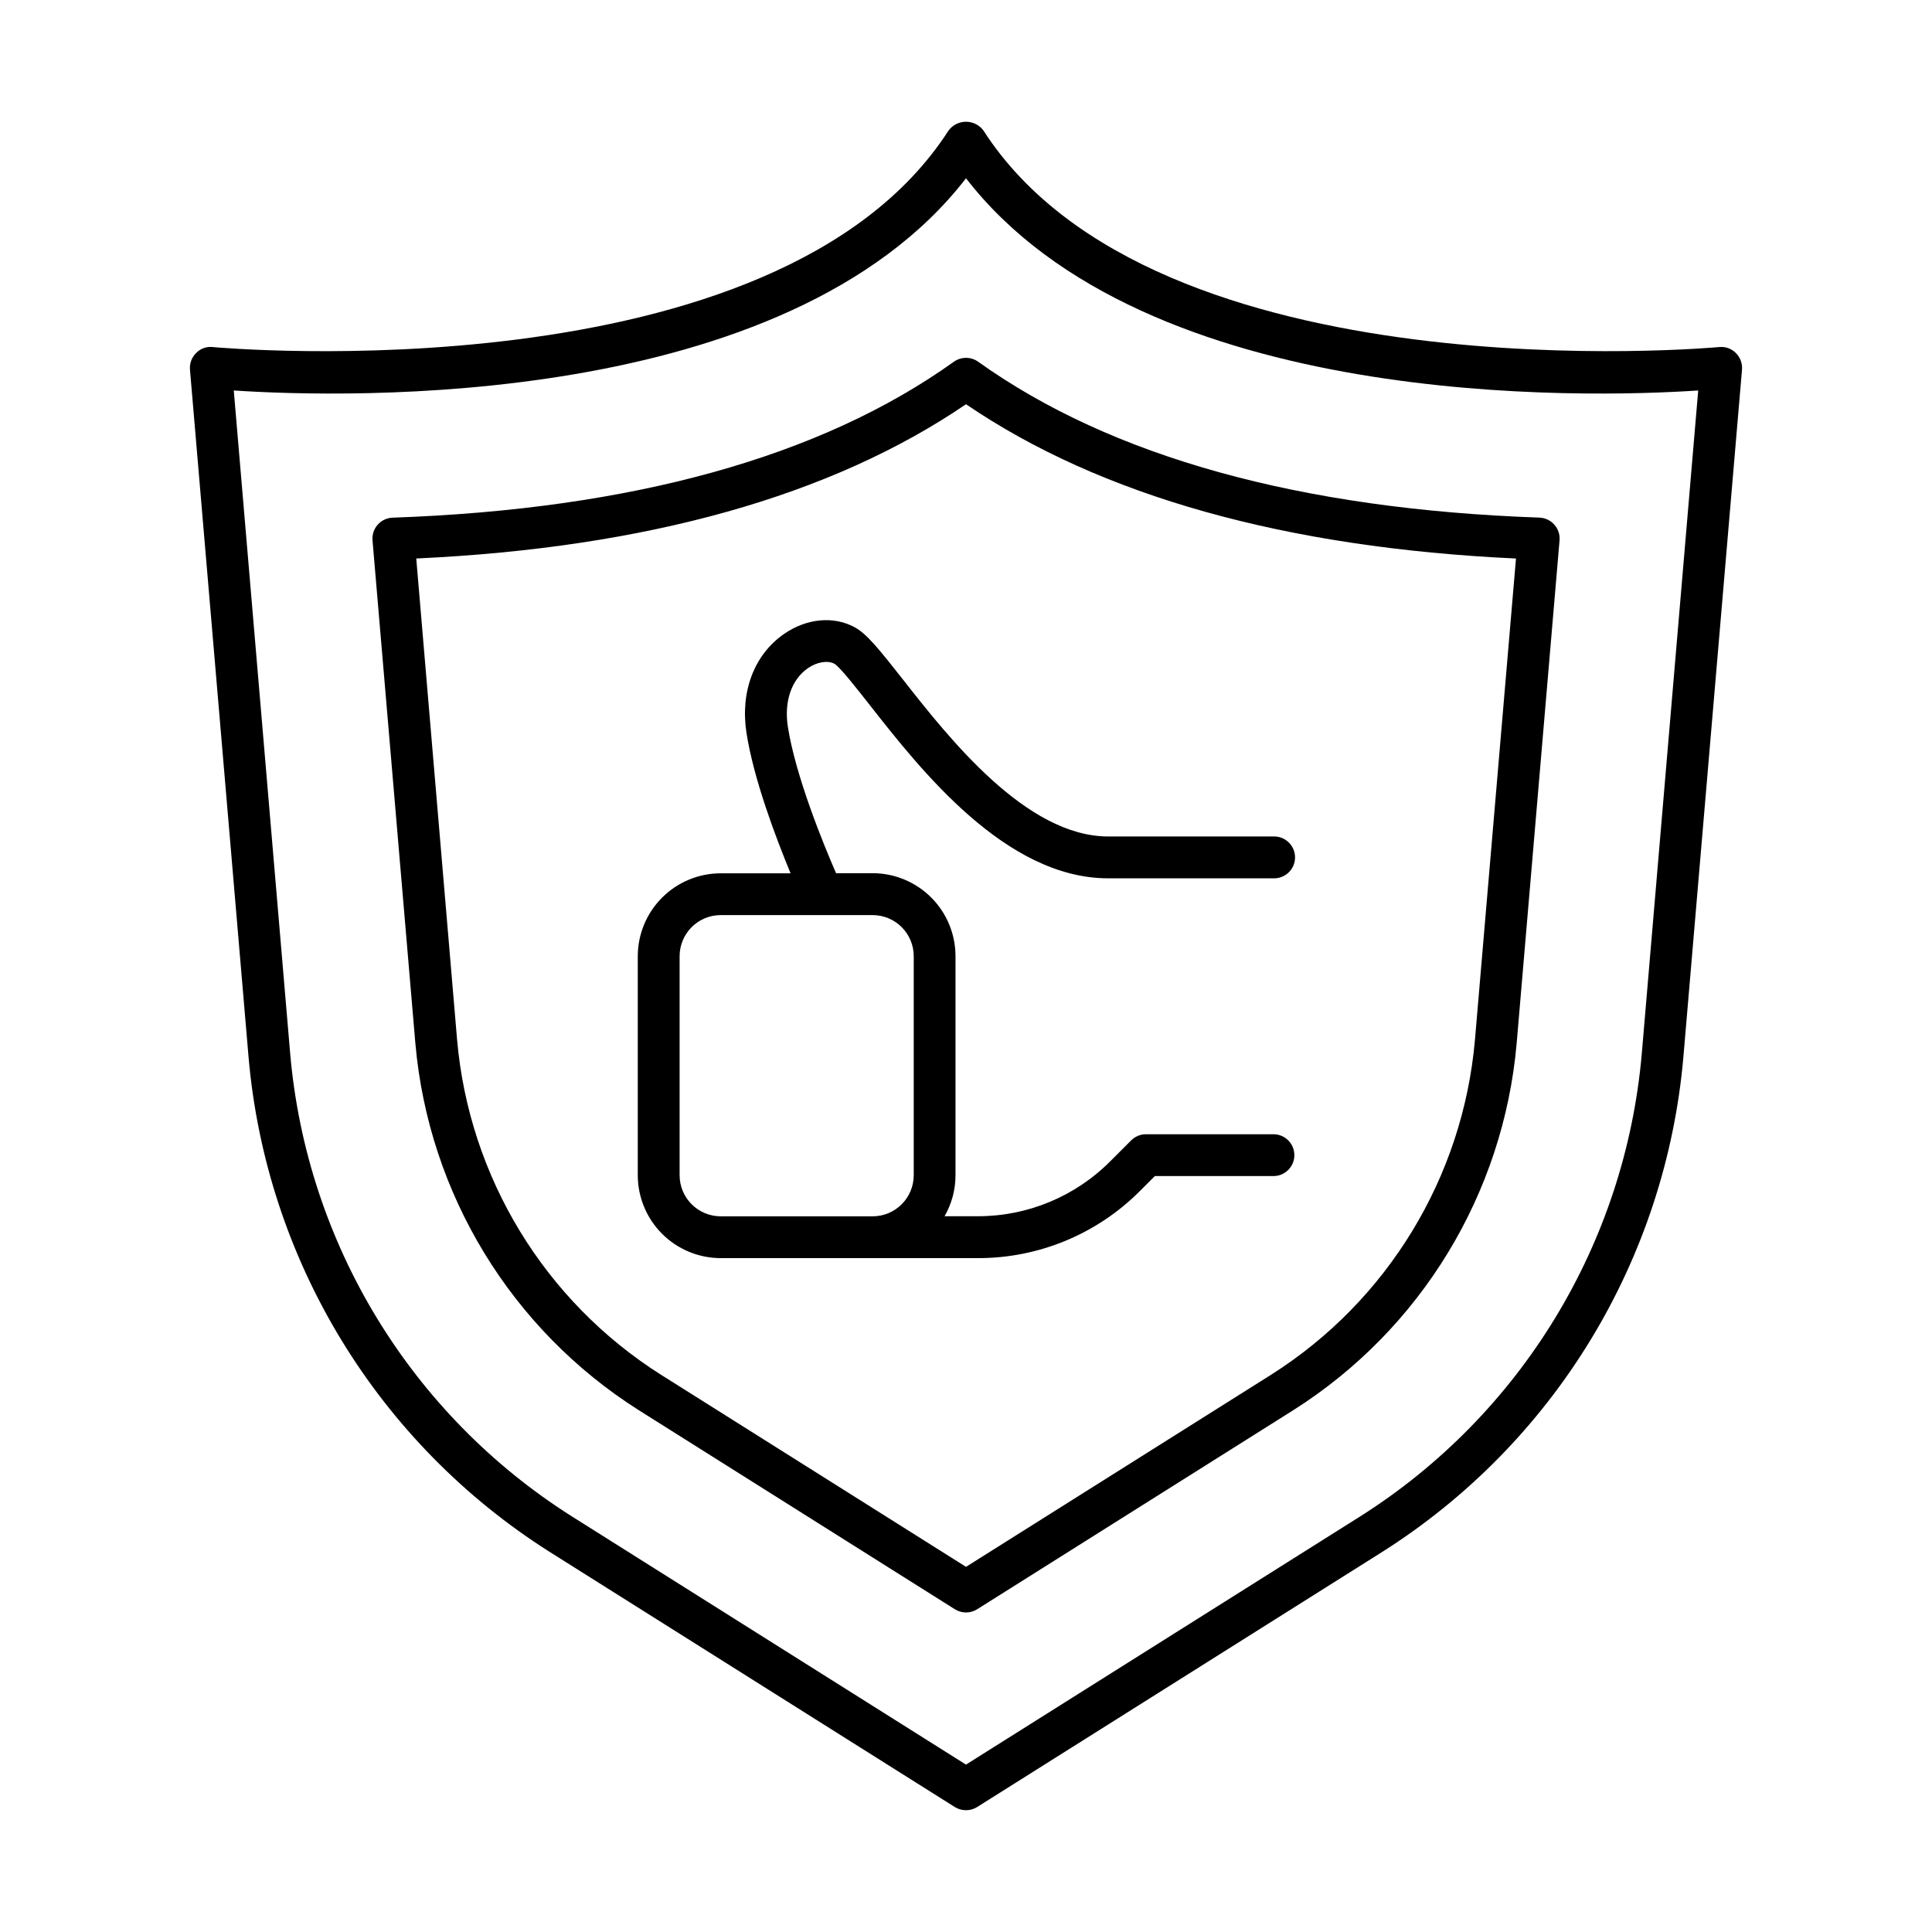
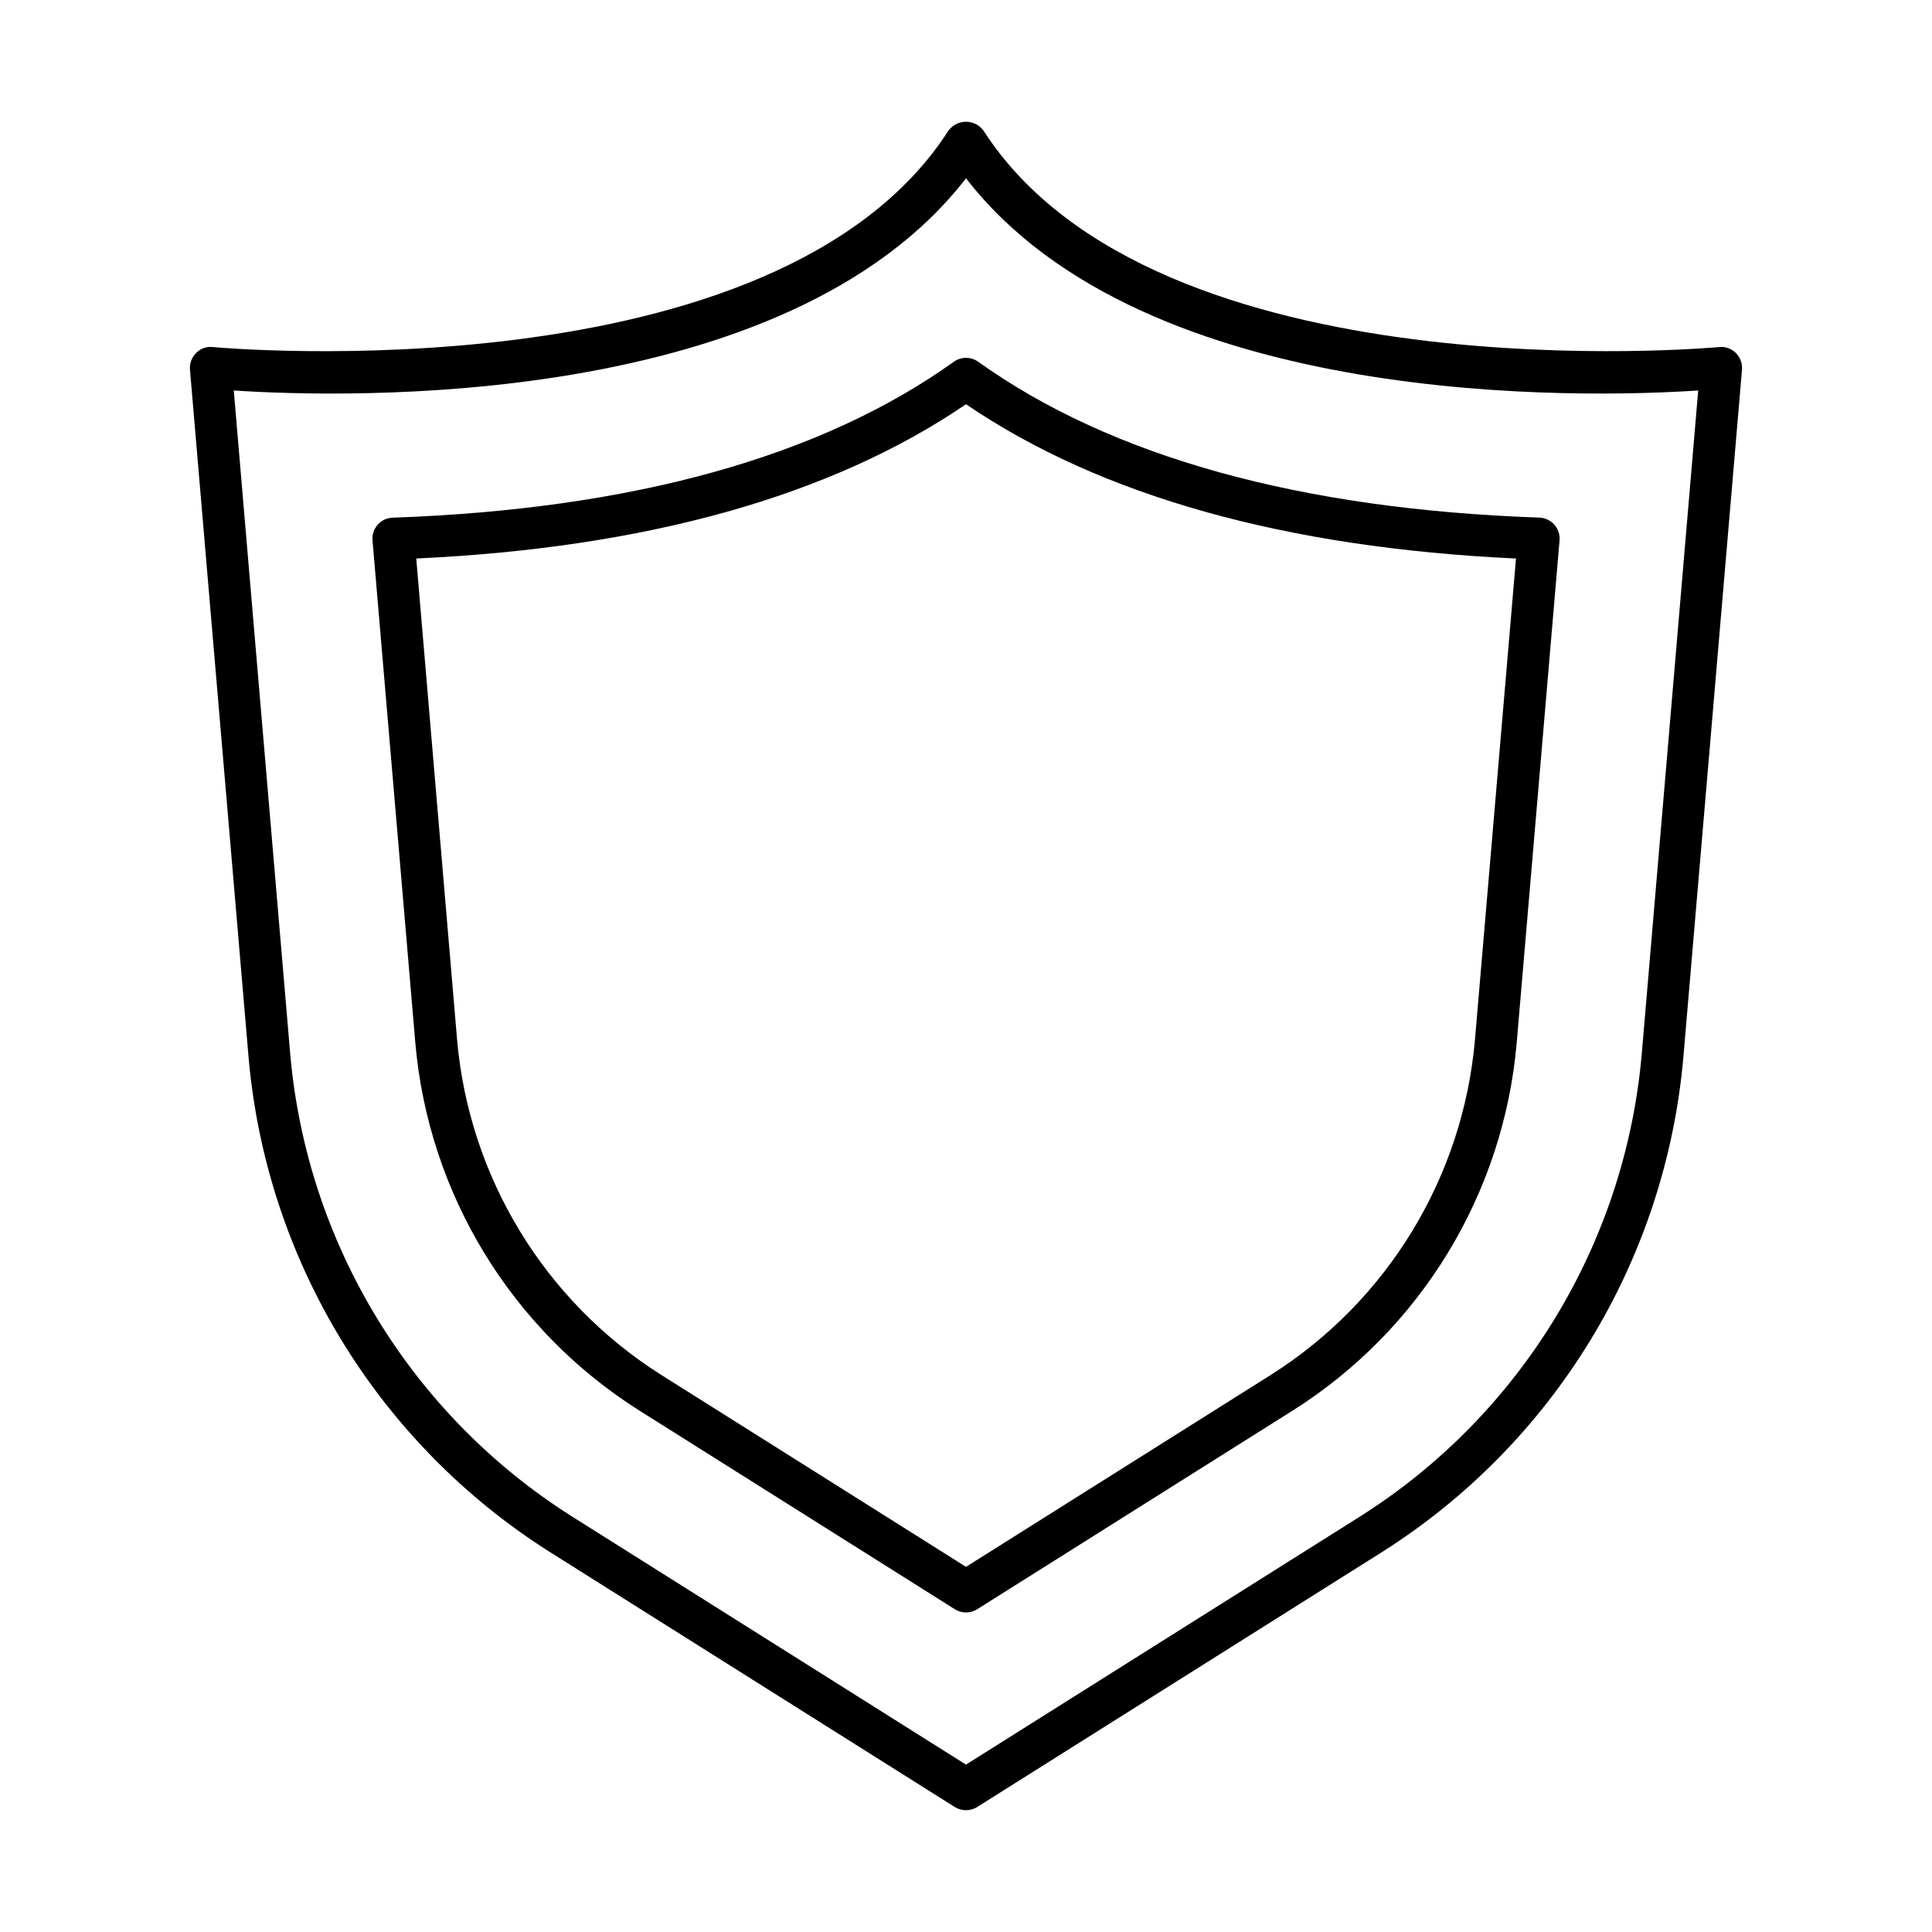
<svg xmlns="http://www.w3.org/2000/svg" fill="#000000" width="800px" height="800px" version="1.1" viewBox="144 144 512 512">
  <g>
    <path d="m604.02 237.55c-1.164-1.176-2.797-1.754-4.441-1.574-1.465 0.129-149.24 13.512-194.92-57.328h0.004c-1.082-1.496-2.82-2.383-4.664-2.383-1.848 0-3.582 0.887-4.664 2.383-45.656 70.848-193.46 57.465-194.92 57.328-1.645-0.203-3.289 0.379-4.438 1.574-1.172 1.156-1.77 2.769-1.633 4.406l15.535 182.29c2.32 26.488 10.723 52.086 24.543 74.801 13.824 22.715 32.699 41.934 55.16 56.168l107.46 67.672c1.809 1.117 4.094 1.117 5.902 0l107.45-67.668v-0.004c22.457-14.234 41.328-33.453 55.148-56.164 13.824-22.711 22.227-48.301 24.559-74.785l15.547-182.31c0.133-1.637-0.465-3.25-1.633-4.406zm-24.938 185.76c-4.394 50.238-31.973 95.547-74.578 122.53l-104.51 65.801-104.48-65.801c-42.613-26.973-70.203-72.285-74.605-122.53l-14.957-175.83c29.441 1.969 146.48 5.305 194.05-56.234 47.594 61.539 164.62 58.203 194.04 56.234z" />
    <path d="m551.96 281.17c-63.398-2.207-113.48-16.102-148.74-41.309-1.926-1.367-4.508-1.367-6.434 0-35.227 25.211-85.266 39.105-148.73 41.328h-0.004c-1.516 0.051-2.949 0.723-3.957 1.859-1.008 1.137-1.504 2.637-1.375 4.152l11.355 133.3c3.508 39.844 25.387 75.777 59.168 97.191l83.809 52.781c1.805 1.133 4.098 1.133 5.902 0l83.816-52.781h0.004c33.781-21.41 55.656-57.348 59.156-97.191l11.367-133.32v0.004c0.125-1.516-0.379-3.016-1.387-4.148-1.008-1.137-2.441-1.812-3.957-1.863zm-17.082 138.39c-3.184 36.391-23.16 69.215-54.02 88.758l-80.855 50.914-80.844-50.914h-0.004c-30.855-19.547-50.832-52.367-54.02-88.758l-10.824-127.55c61.066-2.832 110.02-16.578 145.69-40.883 35.699 24.305 84.684 38.051 145.75 40.887z" />
-     <path d="m370.61 310.29c-5.629-3.121-12.852-2.441-18.875 1.742-7.871 5.481-11.59 15.254-9.918 26.145 1.91 12.379 7.871 28.004 11.691 37.254l-18.52 0.004c-5.824 0.008-11.406 2.32-15.523 6.438-4.121 4.117-6.438 9.699-6.449 15.523v58.055c0.012 5.824 2.328 11.406 6.449 15.523 4.117 4.117 9.699 6.434 15.523 6.441h68.105c16.141 0.043 31.633-6.371 43.02-17.812l3.938-3.938h31.43l-0.004 0.004c3.062 0 5.543-2.481 5.543-5.539 0-3.062-2.481-5.543-5.543-5.543h-33.762c-1.473-0.008-2.891 0.574-3.934 1.617l-5.531 5.531v-0.004c-9.305 9.363-21.969 14.613-35.168 14.582h-8.758c1.898-3.312 2.898-7.062 2.894-10.883v-58.055c-0.008-5.824-2.32-11.41-6.438-15.527-4.117-4.121-9.703-6.438-15.527-6.445h-9.691c-3.188-7.332-10.746-25.645-12.793-38.945-0.984-6.602 0.984-12.34 5.285-15.352 2.461-1.711 5.344-2.176 7.125-1.172 1.484 0.926 5.844 6.484 9.34 10.934 13.473 17.172 36.016 45.895 63.164 45.895h43.738-0.004c1.512 0.062 2.984-0.492 4.074-1.539 1.094-1.047 1.711-2.496 1.711-4.008 0-1.512-0.617-2.957-1.711-4.004-1.09-1.047-2.562-1.605-4.074-1.539h-43.719c-21.758 0-42.215-26.066-54.445-41.645-6.316-8.027-9.496-11.984-12.645-13.738zm15.539 87.105v58.055c-0.008 6.016-4.883 10.887-10.895 10.887h-40.266c-6.008-0.008-10.875-4.875-10.883-10.887v-58.055c0.008-6.008 4.875-10.879 10.883-10.883h40.266c6.012 0 10.887 4.871 10.895 10.883z" />
  </g>
</svg>